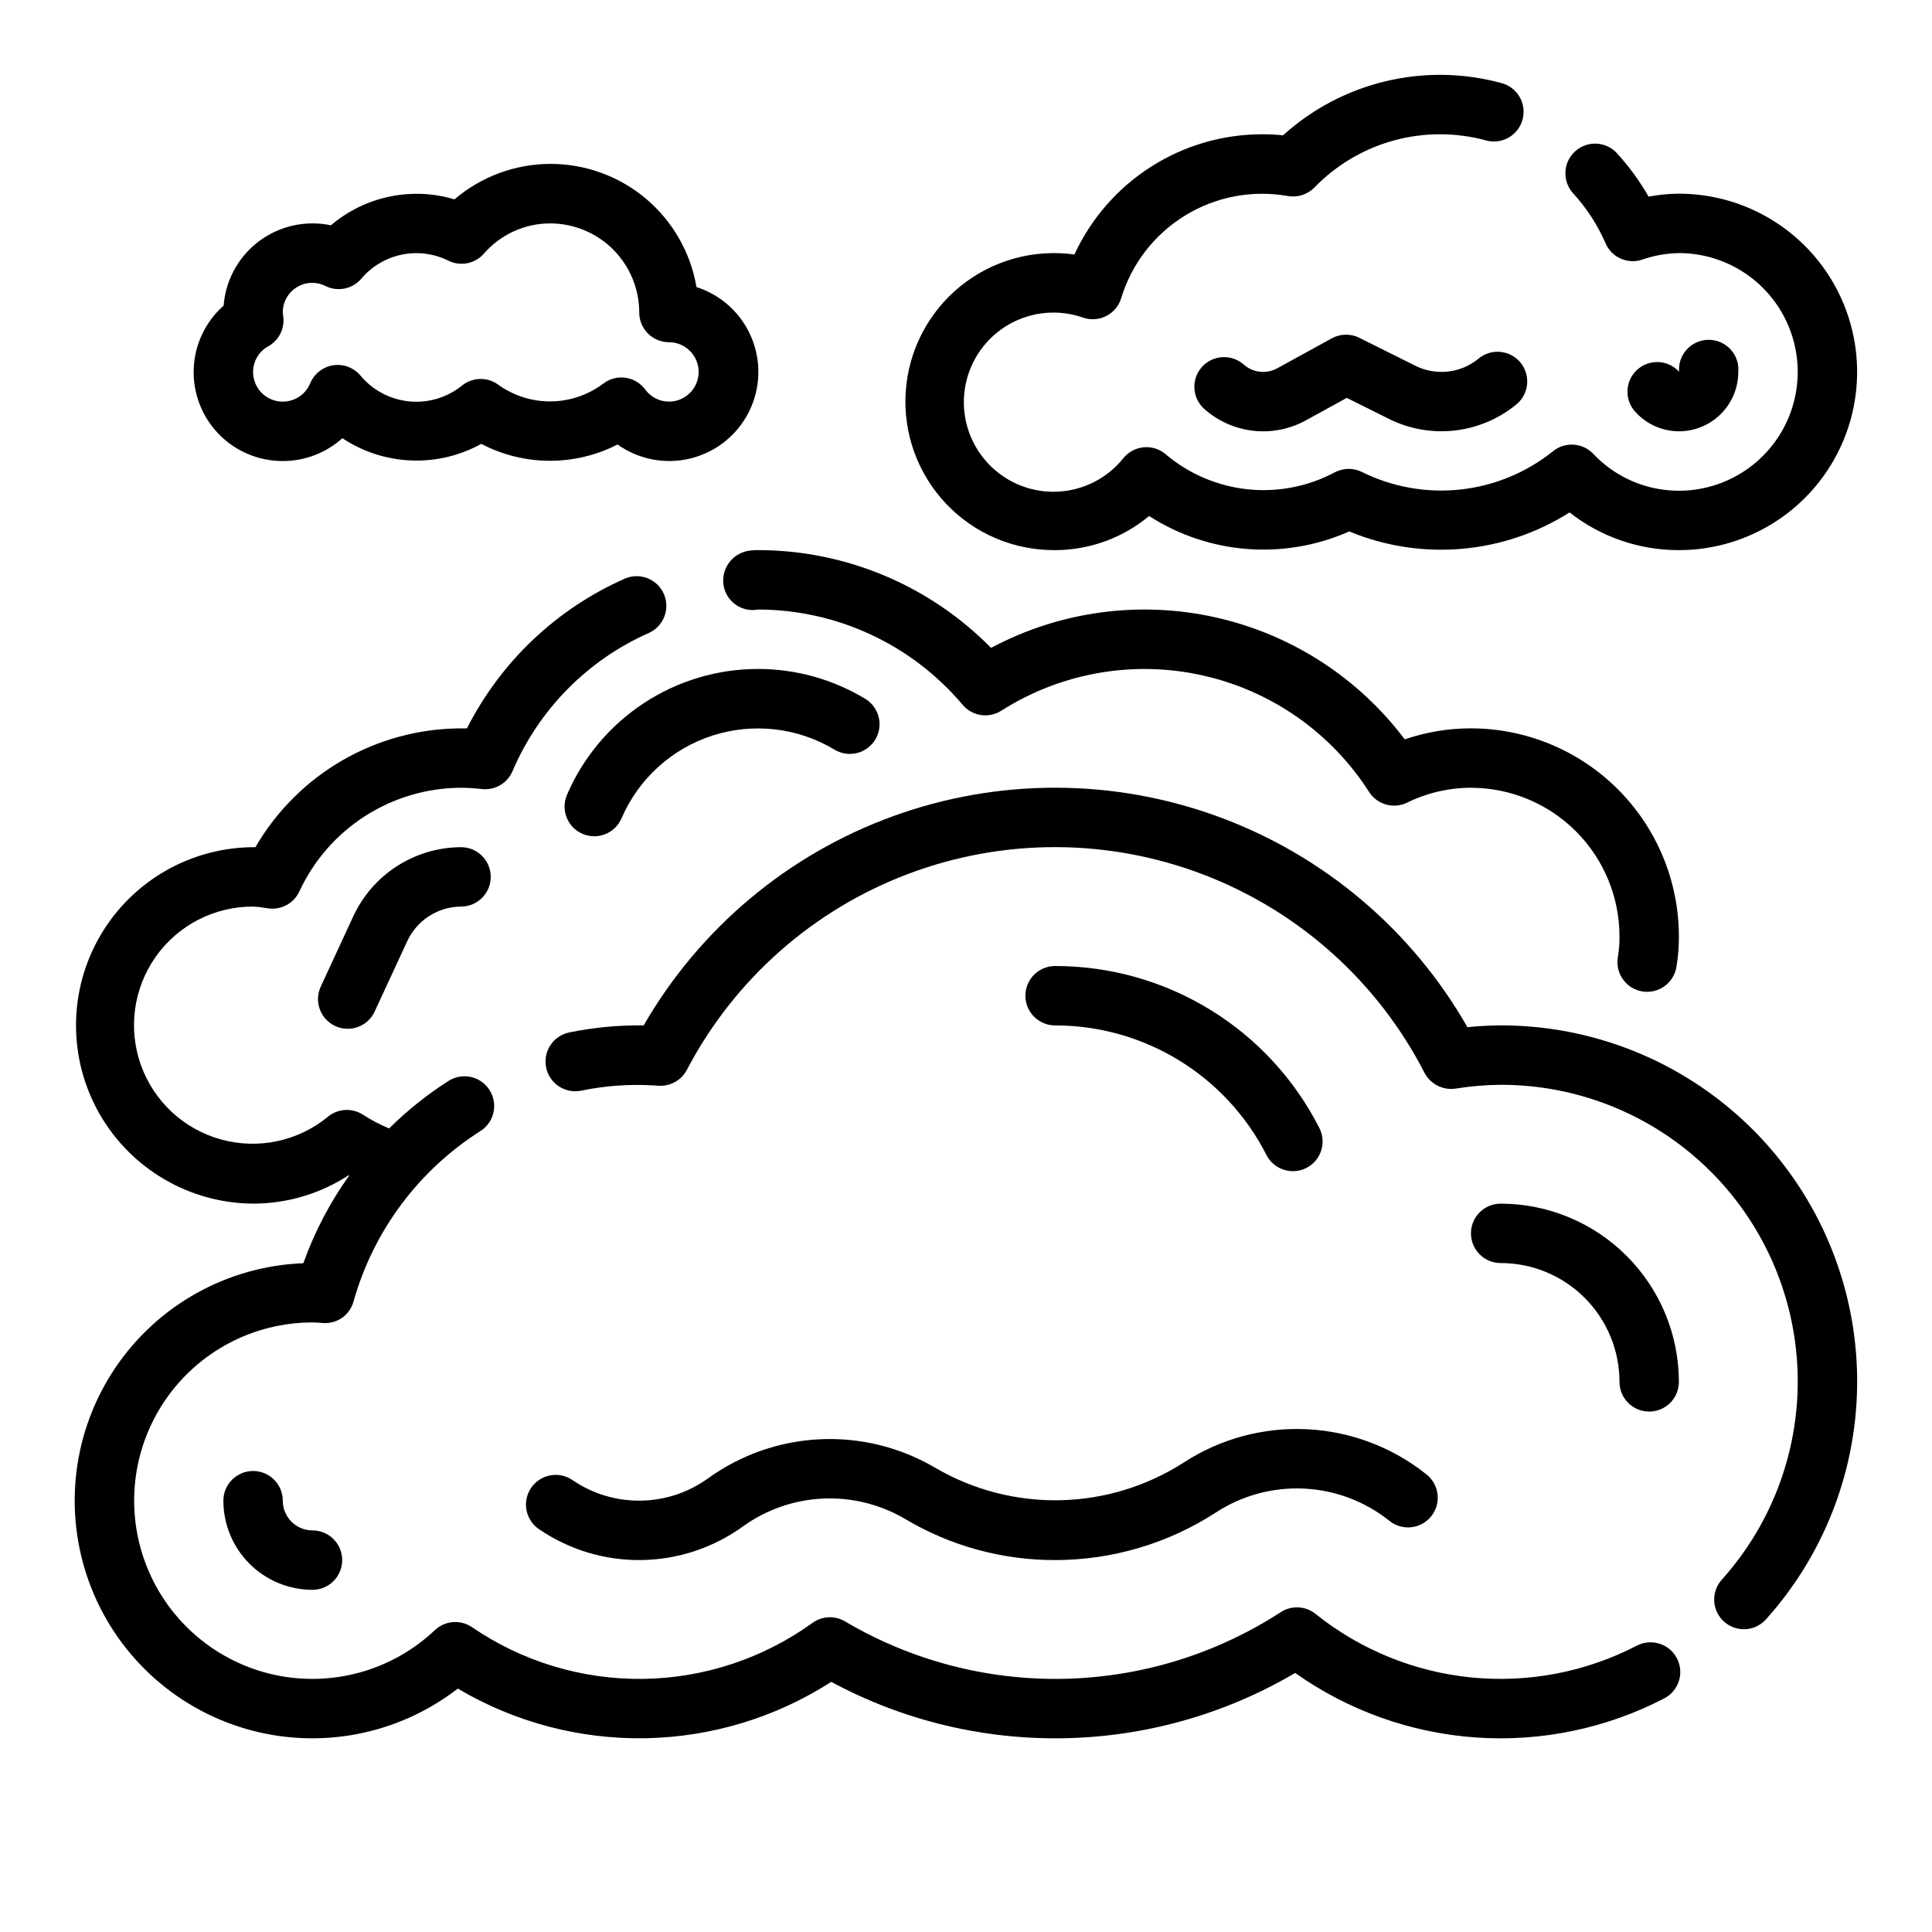
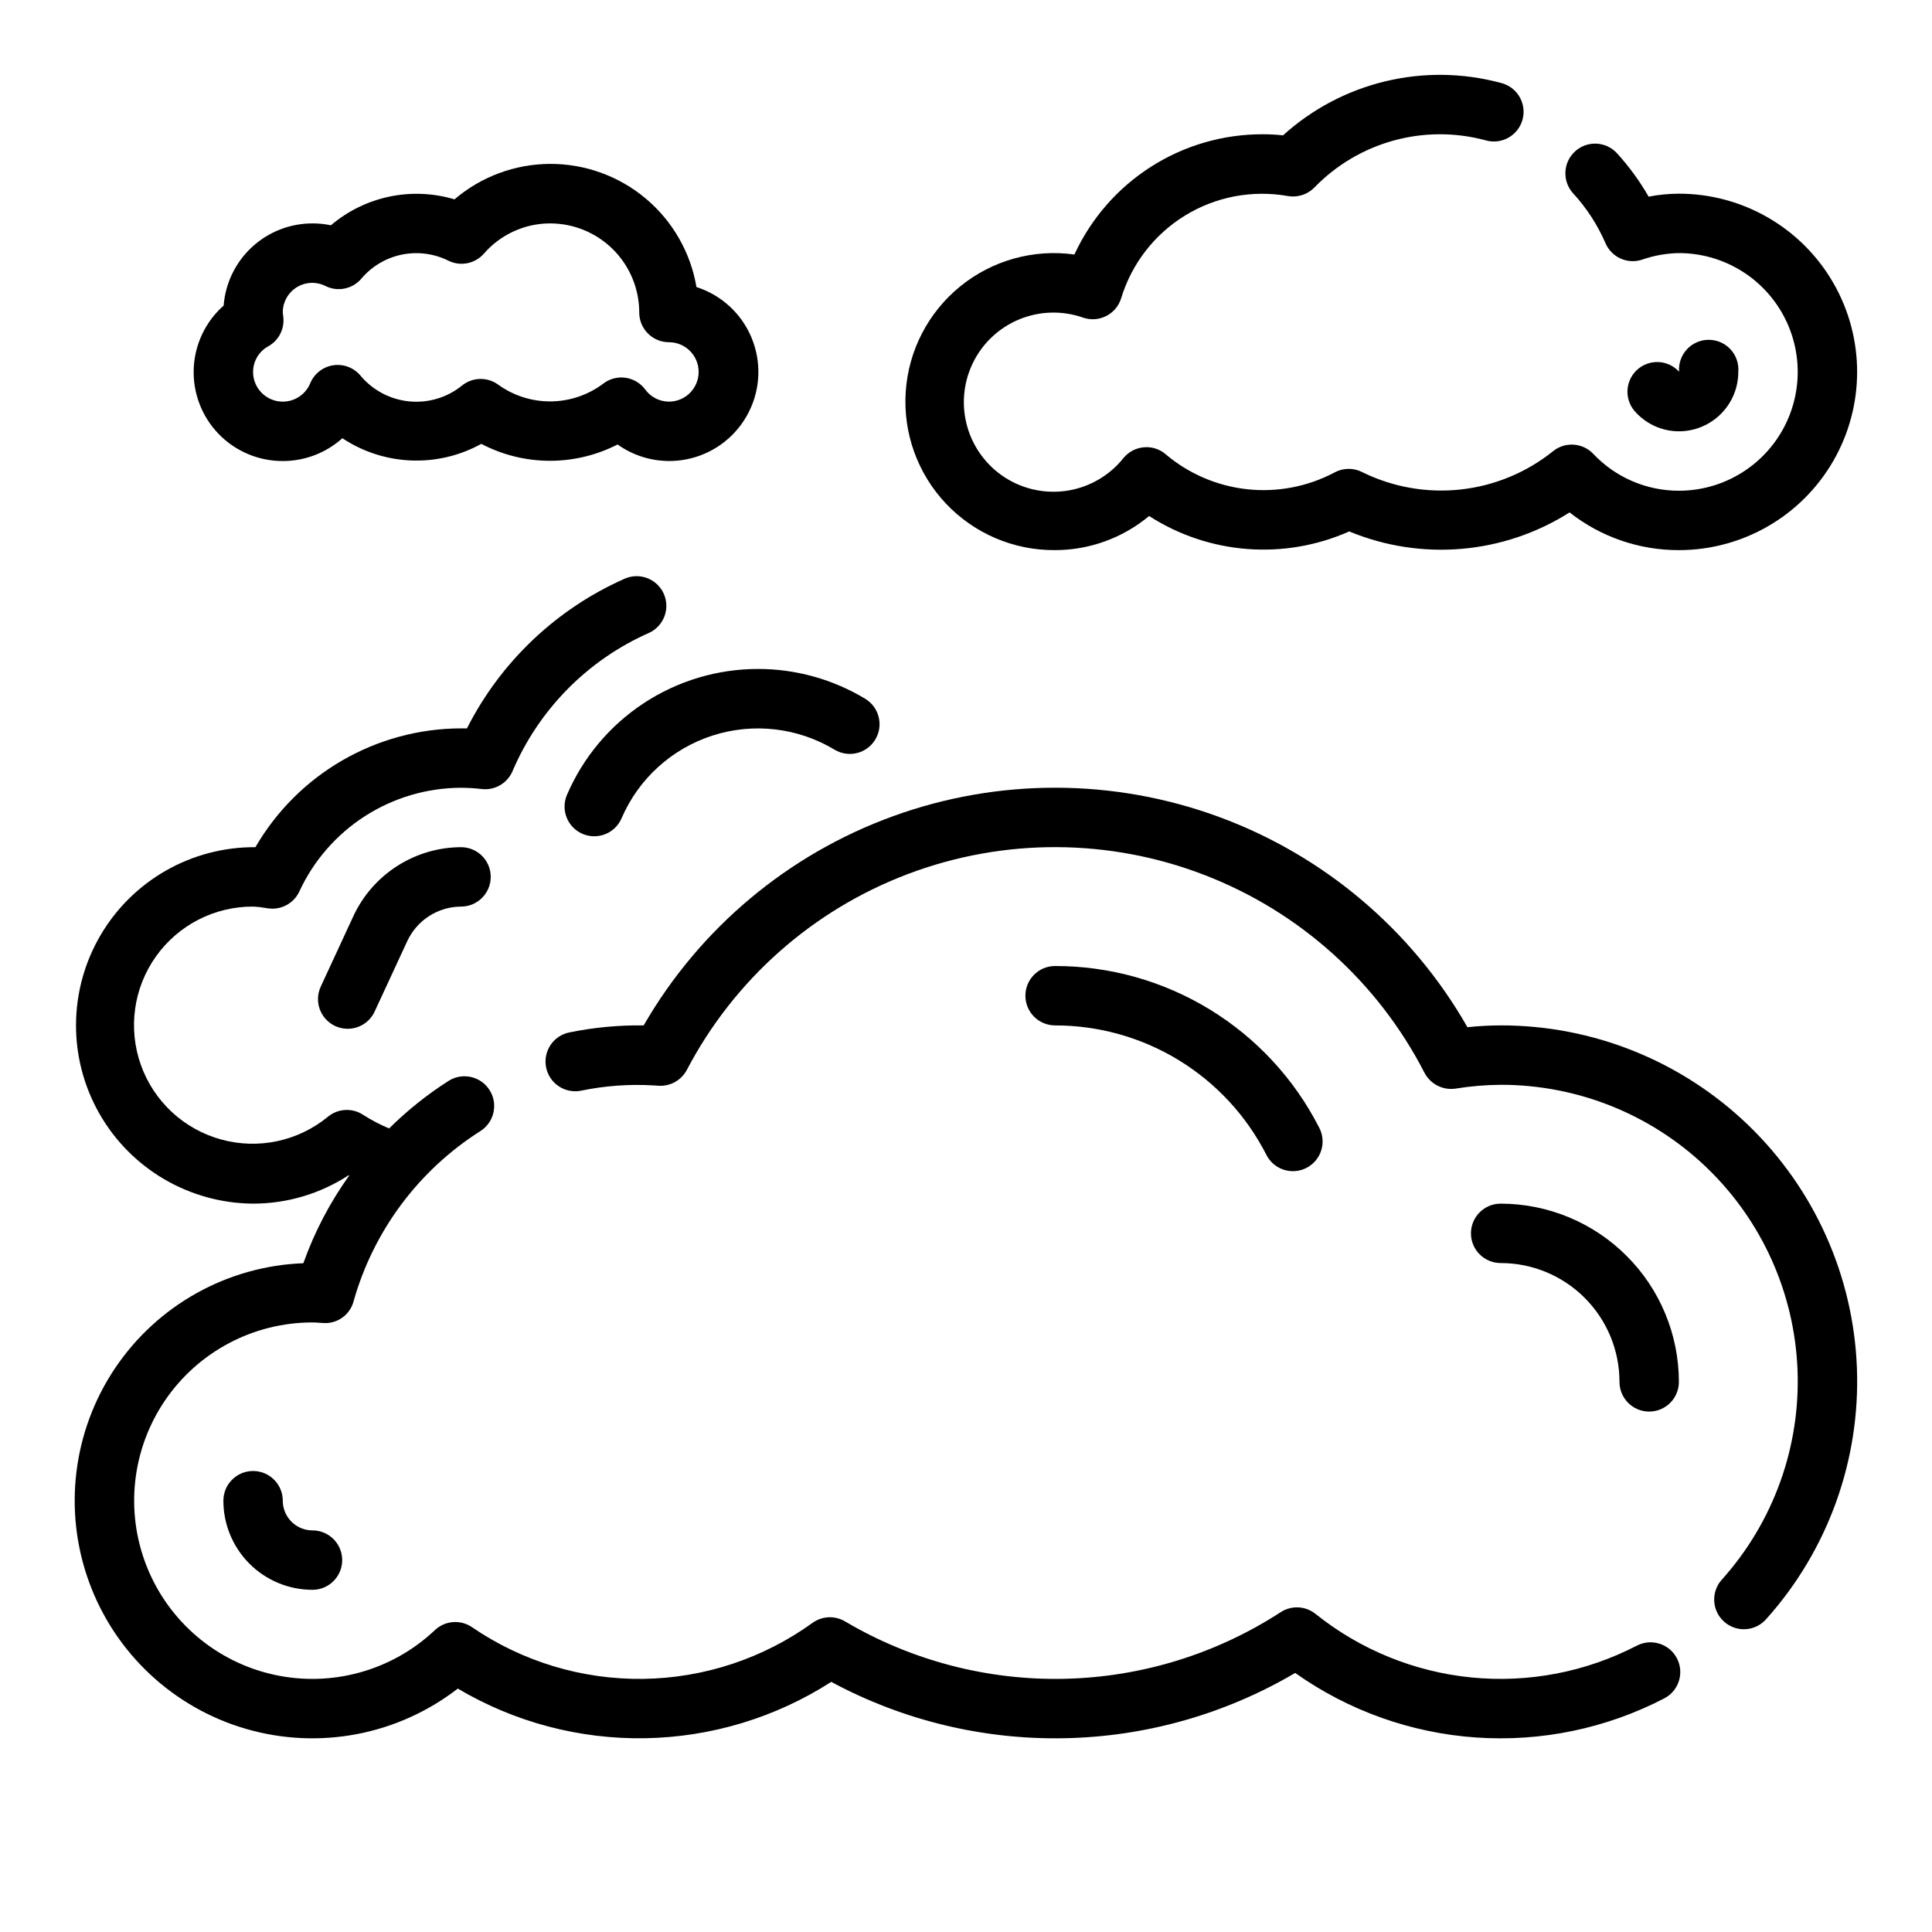
<svg xmlns="http://www.w3.org/2000/svg" fill="#000000" width="800px" height="800px" version="1.1" viewBox="144 144 512 512">
  <g>
-     <path d="m579.12 406.72c0.457 0.082 0.922 0.125 1.387 0.125 3.816-0.004 7.078-2.738 7.746-6.496 0.465-2.715 0.688-5.469 0.668-8.227-0.016-14.609-5.828-28.613-16.156-38.945-10.332-10.328-24.336-16.141-38.945-16.156-5.973-0.008-11.902 0.98-17.547 2.918-12.383-16.445-30.238-27.93-50.34-32.371-20.102-4.445-41.133-1.559-59.297 8.133-16.273-16.566-38.52-25.906-61.746-25.914-0.926-0.008-1.852 0.066-2.762 0.223-4.297 0.828-7.125 4.961-6.348 9.266 0.375 2.039 1.543 3.848 3.254 5.019 1.711 1.176 3.816 1.621 5.856 1.238 20.906 0.023 40.738 9.262 54.215 25.246 2.539 3.008 6.91 3.68 10.234 1.574 15.789-10.055 34.922-13.438 53.199-9.398 18.281 4.039 34.211 15.164 44.293 30.934 2.16 3.356 6.484 4.566 10.07 2.82 5.262-2.59 11.051-3.938 16.918-3.945 10.434 0.012 20.438 4.164 27.816 11.543s11.531 17.383 11.543 27.816c0.02 1.848-0.125 3.691-0.426 5.512-0.734 4.266 2.109 8.32 6.367 9.086z" />
    <path d="m344.89 321.28c-10.777 0-21.316 3.16-30.316 9.09-9 5.926-16.062 14.363-20.316 24.266-1.719 3.992 0.125 8.625 4.117 10.344 3.992 1.719 8.625-0.125 10.344-4.117 4.492-10.453 13.285-18.453 24.117-21.934 10.832-3.481 22.641-2.106 32.379 3.773 3.715 2.191 8.5 0.992 10.734-2.695 2.238-3.688 1.09-8.488-2.57-10.766-8.59-5.207-18.445-7.961-28.488-7.961z" />
    <path d="m237.63 386.82-8.527 18.422h0.004c-0.953 1.902-1.098 4.113-0.395 6.125 0.703 2.008 2.191 3.648 4.125 4.543 1.93 0.895 4.144 0.969 6.133 0.203 1.988-0.762 3.582-2.301 4.414-4.258l8.527-18.414c1.258-2.727 3.269-5.043 5.797-6.668 2.523-1.629 5.461-2.5 8.469-2.519 4.348 0 7.871-3.523 7.871-7.871 0-4.348-3.523-7.871-7.871-7.871-6.008 0.02-11.883 1.758-16.938 5-5.059 3.242-9.082 7.859-11.609 13.309z" />
    <path d="m423.61 289.79c9.109-0.012 17.922-3.211 24.918-9.043 15.859 10.207 35.793 11.742 53.031 4.086 19.125 7.93 40.914 6.051 58.395-5.039 8.254 6.5 18.465 10.023 28.969 9.996 16.875 0 32.469-9 40.906-23.613 8.438-14.617 8.438-32.621 0-47.234-8.438-14.613-24.031-23.617-40.906-23.617-2.691 0.012-5.379 0.273-8.02 0.789-2.371-4.141-5.191-8.004-8.406-11.523-2.934-3.176-7.875-3.394-11.074-0.488-3.199 2.902-3.461 7.844-0.586 11.066 3.594 3.898 6.508 8.375 8.621 13.242 1.594 3.766 5.809 5.68 9.695 4.406 3.144-1.098 6.441-1.691 9.77-1.746 11.25 0 21.645 6 27.27 15.742s5.625 21.746 0 31.488c-5.625 9.742-16.02 15.746-27.27 15.746-8.598 0.012-16.816-3.535-22.711-9.793-2.828-2.957-7.449-3.258-10.633-0.684-7.039 5.652-15.547 9.176-24.52 10.152-8.977 0.977-18.043-0.633-26.129-4.644-2.312-1.152-5.043-1.094-7.305 0.148-7.074 3.742-15.109 5.285-23.066 4.43s-15.477-4.07-21.594-9.23c-1.594-1.398-3.695-2.086-5.809-1.895-2.113 0.176-4.066 1.203-5.418 2.84-3.637 4.57-8.836 7.637-14.594 8.613-5.758 0.977-11.676-0.203-16.621-3.312-4.941-3.113-8.566-7.938-10.176-13.551-1.609-5.617-1.094-11.629 1.453-16.887 2.543-5.258 6.938-9.395 12.34-11.613 5.402-2.223 11.434-2.375 16.941-0.43 2.008 0.676 4.207 0.512 6.094-0.453 1.891-0.965 3.309-2.652 3.934-4.68 2.777-9.152 8.816-16.969 16.977-21.965 8.156-4.996 17.867-6.82 27.281-5.129 2.539 0.418 5.121-0.418 6.934-2.246 5.762-5.965 13.02-10.27 21.016-12.473 7.996-2.203 16.438-2.215 24.438-0.043 2.039 0.574 4.223 0.305 6.059-0.754 1.836-1.055 3.168-2.805 3.699-4.856 0.527-2.051 0.211-4.227-0.887-6.039-1.094-1.812-2.871-3.106-4.934-3.59-20.34-5.473-42.066-0.234-57.68 13.902-1.758-0.188-3.527-0.285-5.297-0.285-10.512-0.039-20.809 2.941-29.672 8.594-8.863 5.648-15.914 13.727-20.316 23.273-10.832-1.512-21.809 1.555-30.289 8.465-8.48 6.91-13.707 17.035-14.418 27.953-0.715 10.914 3.148 21.637 10.66 29.59 7.512 7.953 17.992 12.422 28.93 12.332z" />
    <path d="m604.67 242.56c0.176-2.188-0.566-4.348-2.051-5.965-1.484-1.613-3.574-2.535-5.769-2.543-2.191-0.008-4.289 0.898-5.785 2.504-1.496 1.605-2.254 3.762-2.094 5.949-1.426-1.566-3.426-2.488-5.543-2.559-2.117-0.07-4.176 0.715-5.707 2.18s-2.406 3.484-2.43 5.602c-0.023 2.121 0.809 4.156 2.305 5.656 2.938 3.129 7.035 4.91 11.328 4.918 4.176 0 8.18-1.656 11.133-4.609s4.613-6.957 4.613-11.133z" />
-     <path d="m535.8 239.07c-2.324 1.898-5.148 3.078-8.133 3.398-2.984 0.32-5.996-0.23-8.672-1.586l-14.762-7.359v-0.004c-2.309-1.152-5.039-1.102-7.305 0.145l-14.453 7.941c-2.871 1.578-6.426 1.176-8.879-1-1.574-1.391-3.641-2.094-5.738-1.953-2.094 0.141-4.047 1.113-5.422 2.703-1.375 1.586-2.059 3.66-1.898 5.754s1.152 4.039 2.754 5.398c3.629 3.168 8.141 5.141 12.926 5.66 4.789 0.52 9.617-0.445 13.84-2.762l10.848-5.961 11.066 5.512c5.379 2.703 11.418 3.797 17.402 3.148 5.981-0.648 11.648-3.012 16.324-6.801 1.668-1.297 2.742-3.211 2.984-5.309 0.246-2.098-0.367-4.207-1.691-5.852-1.328-1.645-3.262-2.684-5.363-2.891-2.102-0.203-4.199 0.445-5.816 1.801z" />
    <path d="m541.7 415.74c-2.945 0.008-5.887 0.168-8.816 0.48-14.703-25.766-38.035-45.508-65.879-55.742s-58.41-10.301-86.297-0.191c-27.891 10.113-51.309 29.754-66.125 55.453-6.606-0.086-13.203 0.535-19.68 1.859-4.266 0.848-7.031 4.996-6.184 9.262 0.852 4.262 4.996 7.031 9.262 6.184 6.344-1.316 12.836-1.785 19.301-1.395l1.273 0.086h0.004c3.094 0.18 6.008-1.457 7.461-4.195 12.539-23.949 33.445-42.449 58.742-51.977 25.297-9.527 53.215-9.414 78.434 0.316 25.219 9.73 45.977 28.398 58.32 52.445 1.574 2.981 4.852 4.652 8.188 4.176 3.965-0.648 7.977-0.988 11.996-1.016 20.355-0.027 39.93 7.844 54.605 21.957 14.672 14.109 23.297 33.363 24.059 53.707 0.766 20.344-6.391 40.191-19.961 55.363-1.453 1.547-2.215 3.617-2.121 5.734 0.094 2.121 1.039 4.109 2.625 5.523 1.582 1.41 3.668 2.125 5.781 1.977 2.117-0.145 4.086-1.141 5.457-2.758 16.285-18.207 24.875-42.027 23.957-66.441-0.918-24.41-11.27-47.516-28.875-64.453-17.609-16.938-41.098-26.387-65.527-26.355z" />
    <path d="m577.8 580.1c-13.488 7.008-28.727 9.941-43.852 8.445s-29.492-7.356-41.348-16.867c-2.637-2.098-6.32-2.285-9.156-0.465-17.117 11.125-37 17.254-57.41 17.688-20.41 0.438-40.535-4.836-58.109-15.223-2.691-1.582-6.059-1.43-8.59 0.395-13.094 9.453-28.789 14.641-44.941 14.848-16.152 0.203-31.973-4.578-45.305-13.699-3.059-2.086-7.156-1.758-9.848 0.785-11.379 10.762-27.352 15.184-42.641 11.809-15.293-3.379-27.918-14.117-33.703-28.668-5.789-14.555-3.984-31.031 4.812-43.984 8.797-12.957 23.445-20.711 39.105-20.703 0.652 0 1.281 0.047 1.922 0.094l0.914 0.055v0.004c3.707 0.262 7.078-2.137 8.043-5.723 5.266-18.68 17.238-34.754 33.625-45.148 3.668-2.332 4.75-7.199 2.414-10.871-2.332-3.668-7.199-4.75-10.871-2.414-5.68 3.625-10.957 7.848-15.742 12.594-2.379-0.992-4.668-2.191-6.836-3.582-2.875-1.918-6.664-1.734-9.344 0.449-7.898 6.519-18.48 8.777-28.352 6.055-9.875-2.719-17.801-10.082-21.246-19.73-3.441-9.645-1.969-20.363 3.949-28.723 5.918-8.359 15.539-13.309 25.781-13.266 1.023 0.035 2.047 0.145 3.055 0.332l0.953 0.141c3.441 0.492 6.797-1.332 8.258-4.488 3.785-8.18 9.828-15.109 17.418-19.977 7.586-4.863 16.406-7.465 25.422-7.496 1.84 0.012 3.68 0.121 5.508 0.34 3.457 0.395 6.762-1.527 8.133-4.723 6.981-16.379 19.926-29.488 36.211-36.676 3.891-1.805 5.621-6.391 3.894-10.316-1.73-3.926-6.281-5.742-10.238-4.09-18.152 7.992-32.973 22.027-41.934 39.723h-1.574c-22.469 0.062-43.211 12.051-54.484 31.488-16.875-0.113-32.527 8.789-41.059 23.344-8.535 14.559-8.652 32.566-0.312 47.234 8.344 14.668 23.875 23.773 40.75 23.887 8.988 0 17.785-2.613 25.316-7.519l0.156 0.07c-5.113 7.144-9.203 14.965-12.152 23.238-20.105 0.762-38.637 11.082-49.867 27.773-11.23 16.691-13.812 37.742-6.945 56.652s22.355 33.402 41.68 38.996c19.324 5.598 40.16 1.621 56.066-10.695 15.039 8.914 32.258 13.469 49.734 13.156 17.48-0.316 34.523-5.484 49.23-14.934 38.578 20.758 85.195 19.863 122.95-2.363 14.113 9.996 30.703 15.914 47.953 17.105 17.25 1.188 34.496-2.394 49.844-10.359 3.863-1.996 5.375-6.746 3.375-10.609-1.996-3.863-6.746-5.375-10.609-3.379z" />
-     <path d="m331.69 535.74c-5.215 3.785-11.473 5.863-17.918 5.949-6.441 0.09-12.754-1.82-18.07-5.461-3.594-2.449-8.492-1.527-10.941 2.062-2.453 3.594-1.531 8.492 2.062 10.945 7.988 5.465 17.473 8.328 27.152 8.195 9.68-0.129 19.086-3.246 26.926-8.922 6.195-4.457 13.555-7.019 21.176-7.371 7.625-0.352 15.188 1.52 21.766 5.387 12.027 7.168 25.773 10.938 39.77 10.91 15.148-0.004 29.969-4.394 42.668-12.648 6.934-4.504 15.109-6.703 23.367-6.293 8.254 0.414 16.172 3.418 22.621 8.59 3.398 2.684 8.324 2.121 11.027-1.262 2.703-3.379 2.168-8.309-1.195-11.031-9.027-7.242-20.109-11.449-31.668-12.027s-23.004 2.504-32.711 8.805c-9.781 6.297-21.117 9.762-32.75 10.008-11.633 0.246-23.105-2.734-33.145-8.613-9.215-5.418-19.805-8.043-30.48-7.547-10.676 0.492-20.98 4.082-29.656 10.324z" />
    <path d="m218.94 541.7c0-4.348-3.523-7.871-7.871-7.871-4.348 0-7.871 3.523-7.871 7.871 0 6.262 2.488 12.27 6.914 16.699 4.43 4.43 10.438 6.918 16.699 6.918 4.348 0 7.875-3.527 7.875-7.875s-3.527-7.871-7.875-7.871-7.871-3.523-7.871-7.871z" />
    <path d="m573.18 510.21c0 4.348 3.523 7.871 7.871 7.871 4.348 0 7.871-3.523 7.871-7.871-0.012-12.523-4.992-24.531-13.848-33.383-8.855-8.855-20.859-13.836-33.383-13.848-4.348 0-7.871 3.523-7.871 7.871s3.523 7.871 7.871 7.871c8.352 0 16.359 3.316 22.266 9.223s9.223 13.914 9.223 22.266z" />
    <path d="m479.57 449.98c0.934 1.898 2.59 3.336 4.598 4 2.004 0.66 4.195 0.488 6.074-0.48 1.875-0.973 3.285-2.652 3.91-4.672 0.621-2.019 0.41-4.207-0.594-6.066-6.586-12.879-16.602-23.691-28.945-31.238-12.344-7.543-26.531-11.531-41-11.52-4.348 0-7.871 3.523-7.871 7.871s3.523 7.871 7.871 7.871c11.578-0.004 22.93 3.191 32.805 9.23 9.871 6.043 17.887 14.695 23.152 25.004z" />
    <path d="m218.94 266.18c5.832 0.008 11.457-2.148 15.793-6.047 5.41 3.594 11.707 5.633 18.199 5.894 6.492 0.266 12.93-1.258 18.617-4.398 11.293 5.922 24.762 5.984 36.109 0.164 5.617 4.004 12.703 5.348 19.398 3.684 6.691-1.66 12.324-6.168 15.414-12.332 3.094-6.168 3.332-13.375 0.66-19.734-2.672-6.359-7.988-11.23-14.559-13.34-1.555-9.152-6.309-17.457-13.418-23.434-7.106-5.977-16.102-9.238-25.391-9.203-9.285 0.039-18.254 3.367-25.316 9.398-11.375-3.406-23.707-0.82-32.754 6.875-1.605-0.348-3.242-0.516-4.883-0.504-5.945 0-11.672 2.242-16.035 6.277-4.367 4.039-7.047 9.574-7.508 15.504-4.809 4.254-7.676 10.289-7.93 16.703-0.254 6.414 2.121 12.656 6.574 17.281 4.457 4.625 10.605 7.227 17.027 7.211zm-3.809-30.426c2.793-1.578 4.348-4.691 3.934-7.875l-0.125-1.062c-0.02-2.719 1.383-5.254 3.695-6.688s5.207-1.555 7.633-0.324c3.215 1.59 7.102 0.809 9.445-1.906 2.762-3.289 6.551-5.551 10.754-6.418 4.203-0.867 8.578-0.293 12.414 1.633 3.176 1.539 6.988 0.777 9.328-1.867 4.418-5.102 10.832-8.039 17.578-8.043 6.266 0 12.27 2.488 16.699 6.914 4.43 4.43 6.918 10.438 6.918 16.699 0 2.09 0.828 4.09 2.305 5.566 1.477 1.477 3.481 2.309 5.566 2.309 4.348 0 7.871 3.523 7.871 7.871s-3.523 7.871-7.871 7.871c-2.496-0.004-4.836-1.203-6.297-3.227-1.254-1.684-3.129-2.797-5.207-3.094-2.078-0.297-4.188 0.25-5.859 1.52-4.008 3.027-8.883 4.691-13.906 4.742-5.023 0.055-9.93-1.508-14-4.453-2.859-2.07-6.746-1.984-9.512 0.207-3.941 3.215-8.992 4.742-14.055 4.242-5.062-0.496-9.723-2.977-12.961-6.894-1.777-2.086-4.516-3.098-7.223-2.668-2.707 0.43-4.996 2.234-6.043 4.769-1.438 3.469-5.125 5.441-8.809 4.711-3.688-0.734-6.34-3.969-6.336-7.727 0.004-2.844 1.562-5.457 4.062-6.809z" />
  </g>
</svg>